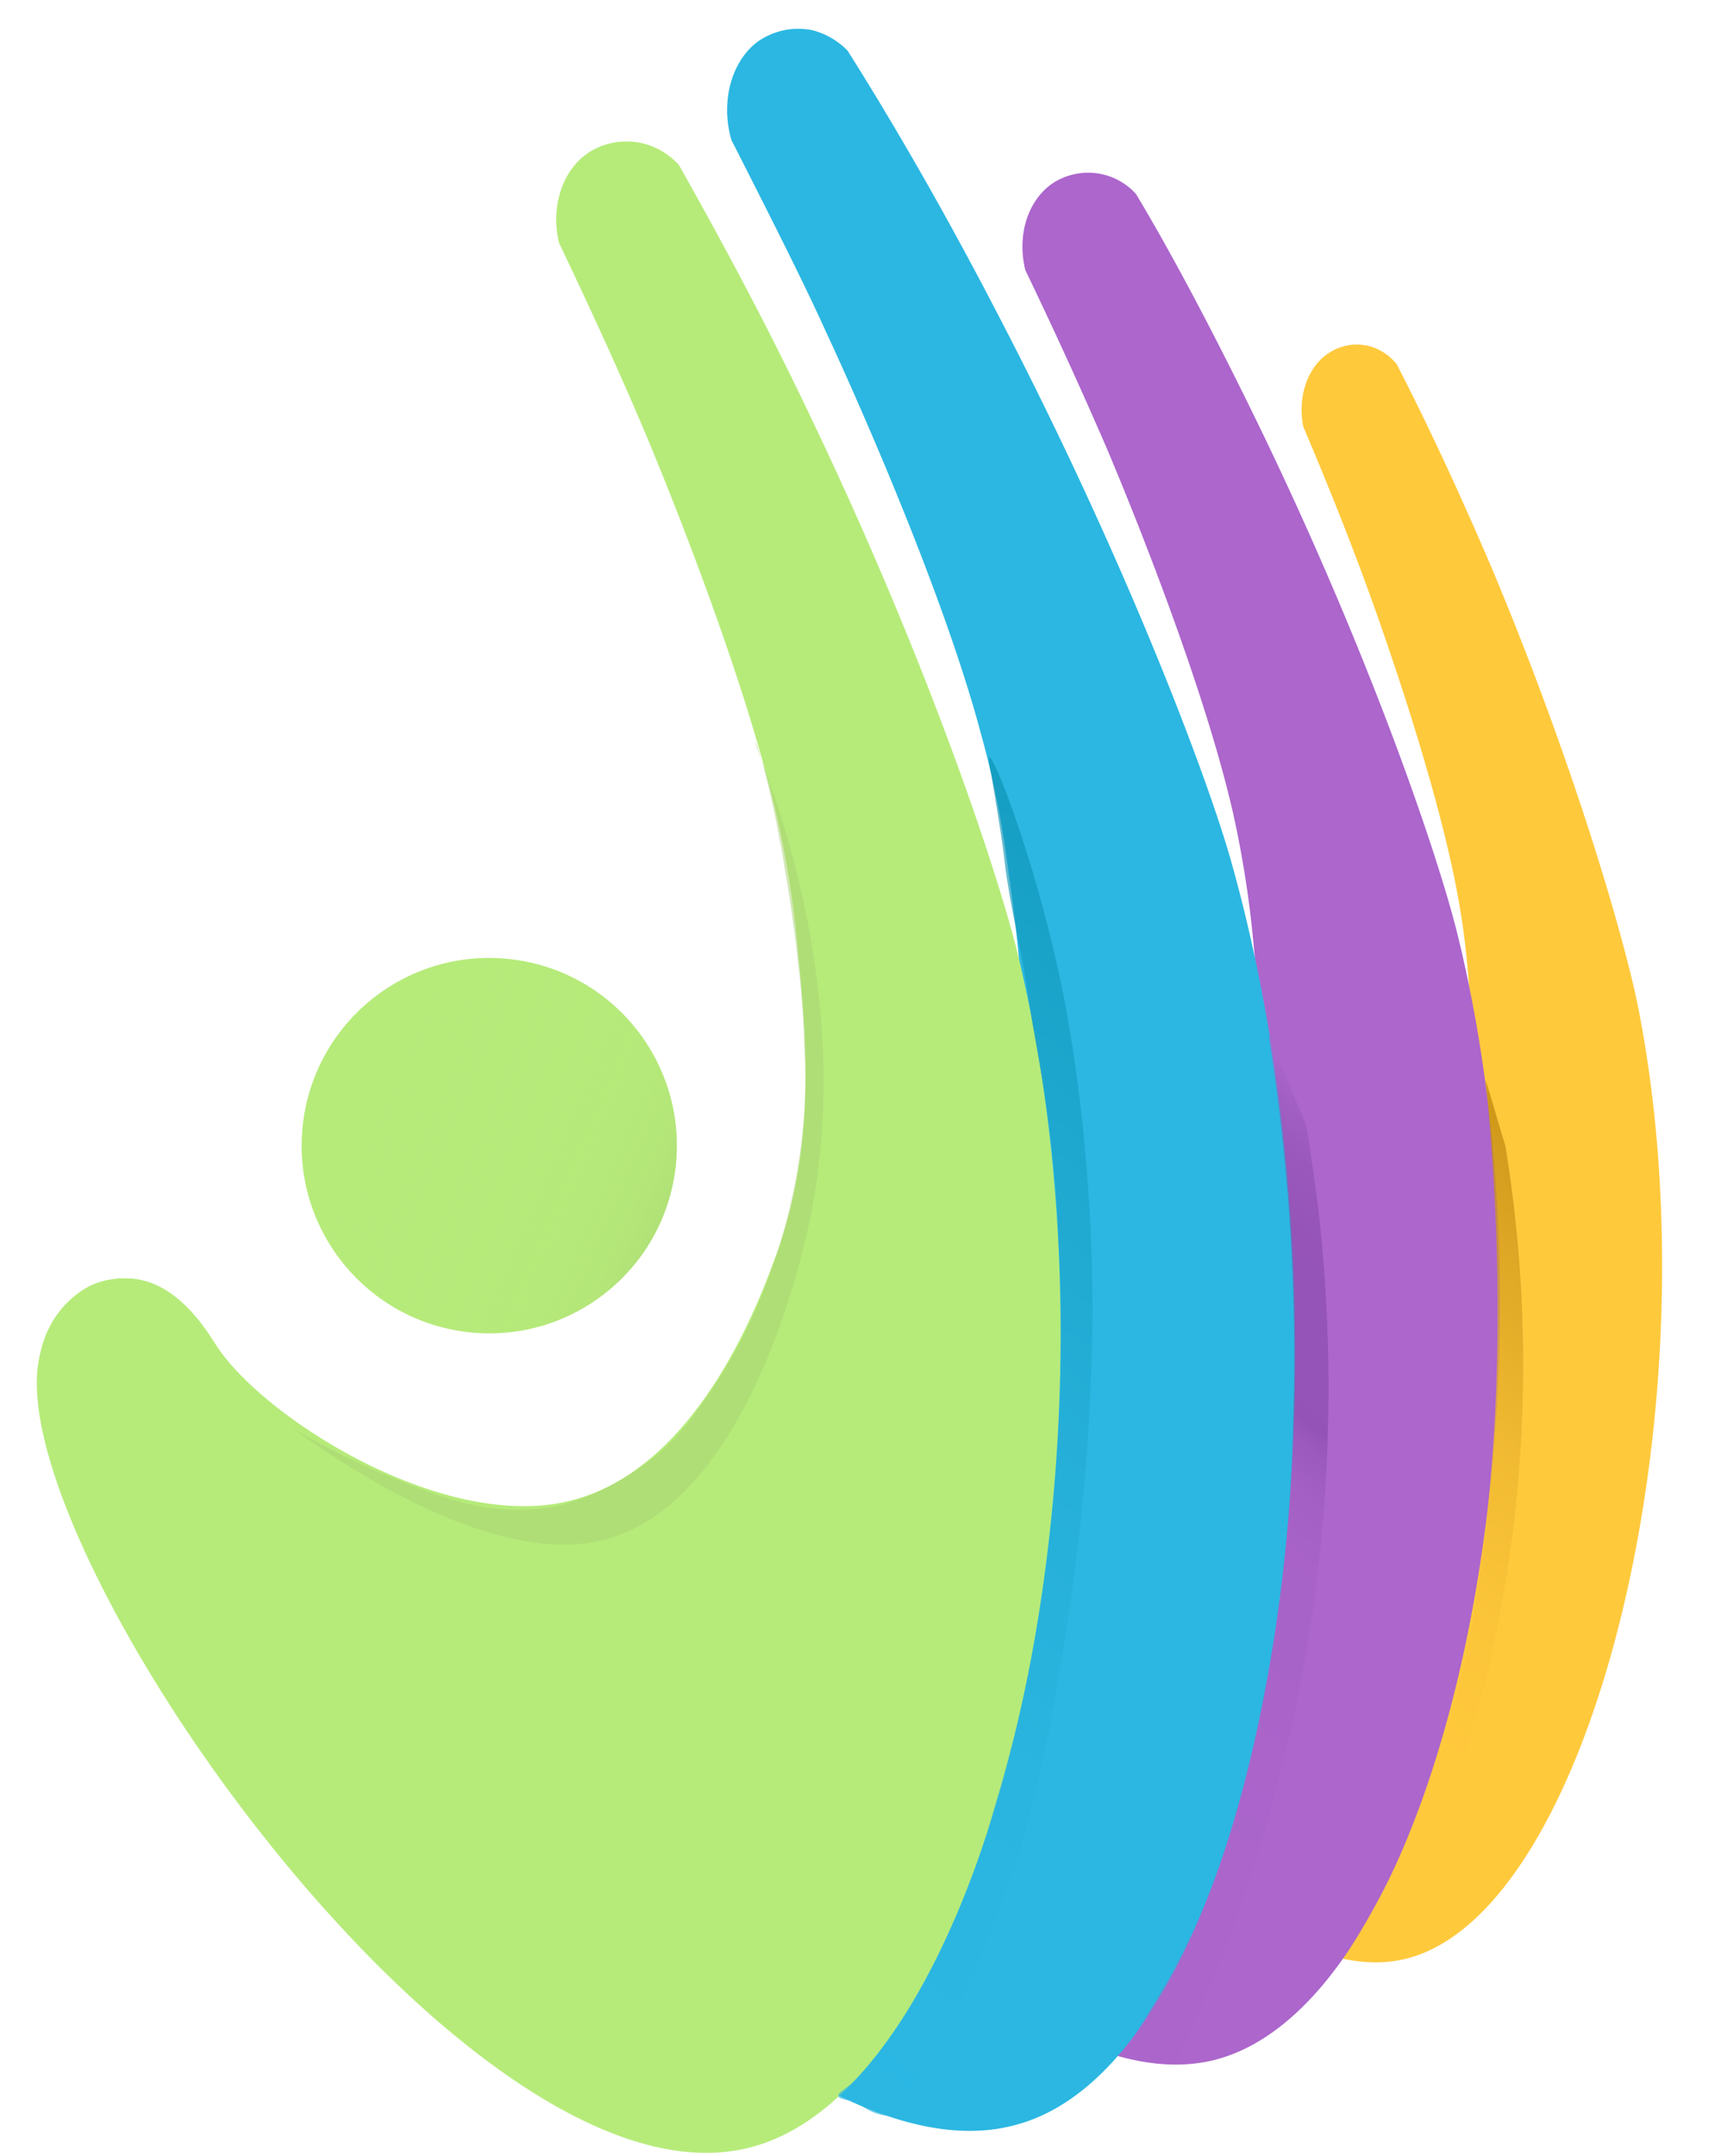
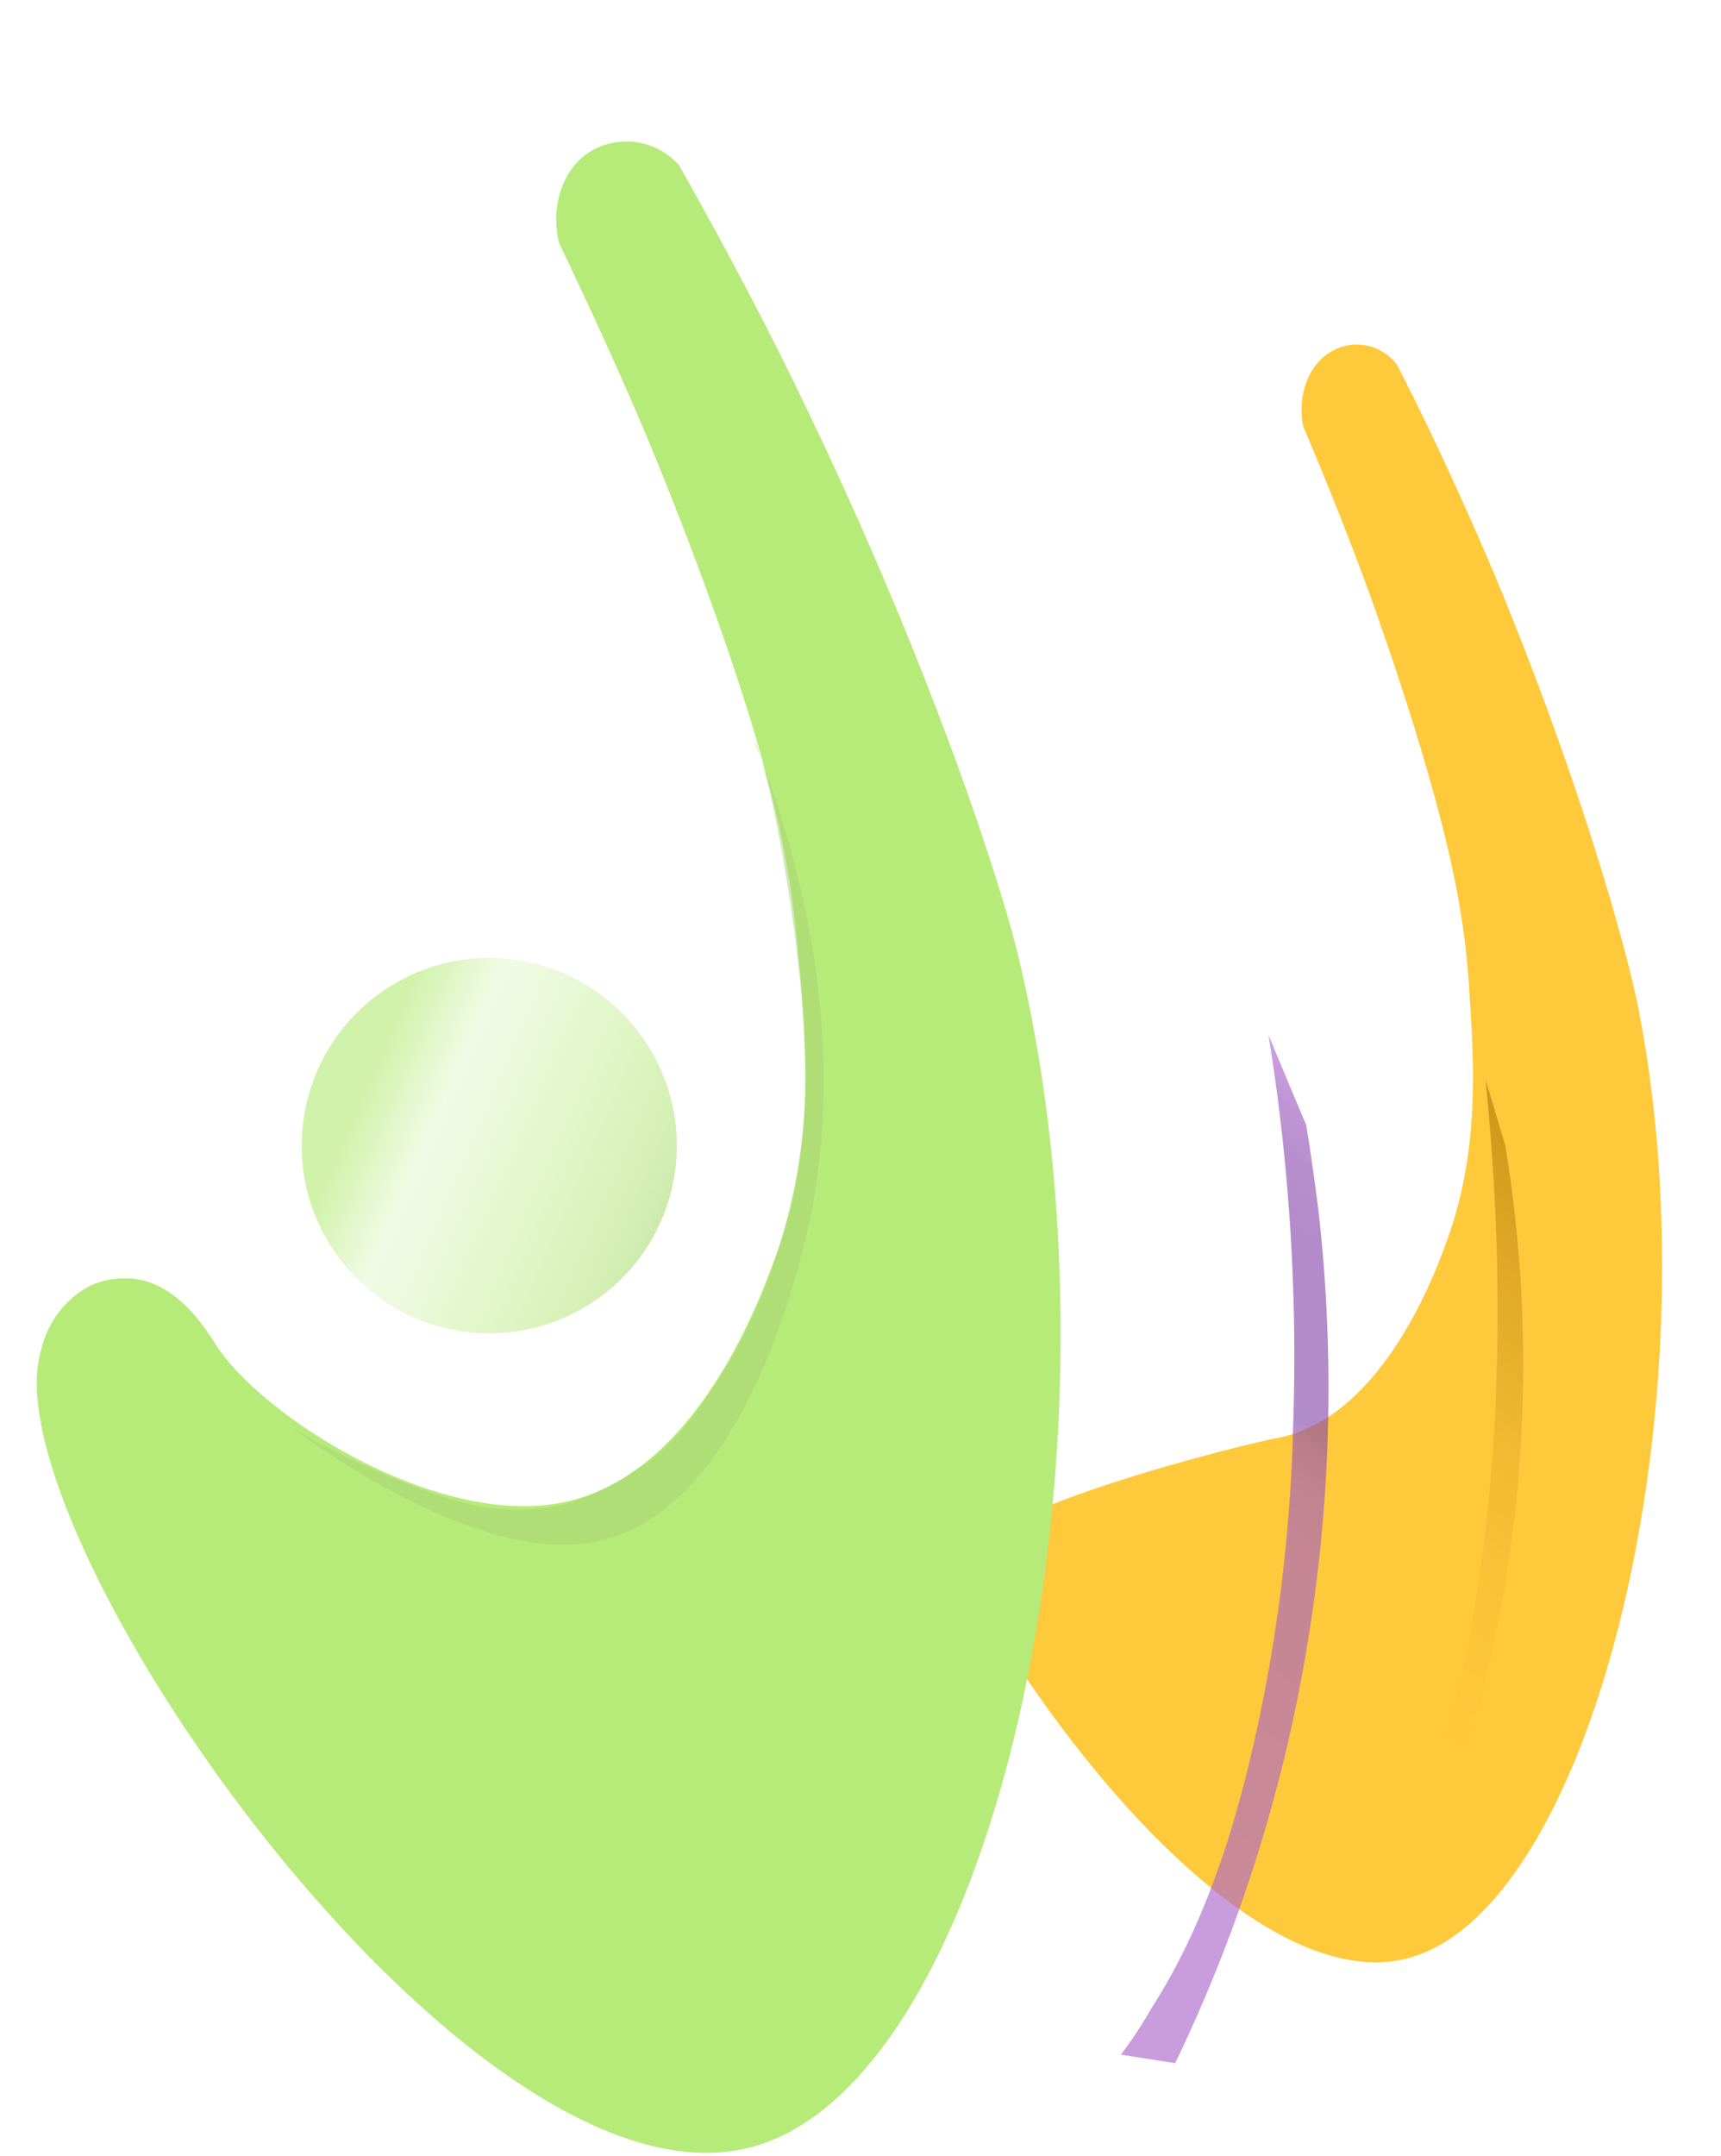
<svg xmlns="http://www.w3.org/2000/svg" id="Calque_1" data-name="Calque 1" viewBox="0 0 158.57 198.5">
  <defs>
    <style>.cls-1{fill:#b6eb7a;}.cls-2,.cls-6,.cls-9{opacity:0.64;}.cls-2,.cls-6,.cls-7,.cls-8,.cls-9{isolation:isolate;}.cls-2{fill:url(#Dégradé_sans_nom_23);}.cls-3{fill:#ffc93c;}.cls-4{fill:#ac66cc;}.cls-5{fill:#2bb7e2;}.cls-6{fill:url(#Dégradé_sans_nom_24);}.cls-7{opacity:0.5;fill:url(#Dégradé_sans_nom_25);}.cls-8{opacity:0.75;fill:url(#Dégradé_sans_nom_26);}.cls-9{fill:url(#Dégradé_sans_nom_27);}</style>
    <linearGradient id="Dégradé_sans_nom_23" x1="-781.66" y1="-1575.88" x2="-755.06" y2="-1598.07" gradientTransform="matrix(-0.84, 0.54, -0.54, -0.84, -1462.17, -809.32)" gradientUnits="userSpaceOnUse">
      <stop offset="0" stop-color="#b6eb7a" />
      <stop offset="0.21" stop-color="#b6ea7a" stop-opacity="0.3" />
      <stop offset="0.64" stop-color="#b5e879" stop-opacity="0.72" />
      <stop offset="0.8" stop-color="#b1e177" stop-opacity="0.87" />
      <stop offset="0.91" stop-color="#aad673" stop-opacity="0.97" />
      <stop offset="0.94" stop-color="#a7d171" />
    </linearGradient>
    <linearGradient id="Dégradé_sans_nom_24" x1="-17.66" y1="86.89" x2="36.34" y2="-6.64" gradientTransform="translate(81.22 92.06) rotate(6.01)" gradientUnits="userSpaceOnUse">
      <stop offset="0.04" stop-color="#2bb7e2" />
      <stop offset="0.3" stop-color="#28b4de" />
      <stop offset="0.58" stop-color="#20aad1" />
      <stop offset="0.86" stop-color="#129abd" />
      <stop offset="1" stop-color="#088faf" />
    </linearGradient>
    <linearGradient id="Dégradé_sans_nom_25" x1="-36.7" y1="52.47" x2="1.35" y2="-13.44" gradientTransform="translate(81.22 92.06) rotate(6.01)" gradientUnits="userSpaceOnUse">
      <stop offset="1" stop-color="#a7d171" />
      <stop offset="1" stop-color="#afdf76" />
      <stop offset="1" stop-color="#b6eb7a" />
      <stop offset="1" stop-color="#b6ea7a" />
      <stop offset="1" stop-color="#b6eb7a" />
    </linearGradient>
    <linearGradient id="Dégradé_sans_nom_26" x1="36.86" y1="74.86" x2="73.44" y2="11.5" gradientTransform="translate(81.22 92.06) rotate(6.01)" gradientUnits="userSpaceOnUse">
      <stop offset="0.29" stop-color="#ffc93c" />
      <stop offset="0.45" stop-color="#fac438" />
      <stop offset="0.64" stop-color="#ebb52e" />
      <stop offset="0.84" stop-color="#d39c1d" />
      <stop offset="1" stop-color="#bc850c" />
    </linearGradient>
    <linearGradient id="Dégradé_sans_nom_27" x1="14.95" y1="84.39" x2="56.92" y2="11.7" gradientTransform="translate(81.22 92.06) rotate(6.01)" gradientUnits="userSpaceOnUse">
      <stop offset="0.12" stop-color="#aa64ca" />
      <stop offset="0.24" stop-color="#aa64ca" />
      <stop offset="0.38" stop-color="#a862c8" />
      <stop offset="0.39" stop-color="#a761c7" />
      <stop offset="0.56" stop-color="#a560c5" />
      <stop offset="0.62" stop-color="#9e5bbf" />
      <stop offset="0.66" stop-color="#9352b4" />
      <stop offset="0.68" stop-color="#8749aa" />
      <stop offset="0.85" stop-color="#894aac" />
      <stop offset="0.91" stop-color="#9050b2" />
      <stop offset="0.95" stop-color="#9b59bd" />
      <stop offset="0.99" stop-color="#ac66cc" />
    </linearGradient>
  </defs>
-   <circle class="cls-1" cx="45.08" cy="105.5" r="17.28" transform="translate(-64.56 139.28) rotate(-83.99)" />
  <circle class="cls-2" cx="45.08" cy="105.5" r="17.28" transform="translate(-64.56 139.28) rotate(-83.99)" />
  <path class="cls-3" d="M150.91,92.62c-1.17-5.82-5.64-21.62-13.33-40-3.41-8-6.55-14.57-8.89-19.08a4.84,4.84,0,0,0-2.3-1.6,4.64,4.64,0,0,0-3.89.53c-1.91,1.16-3,3.94-2.42,6.81,2.39,5.62,4.27,10.41,5.59,14,0,0,6.38,17,8.61,29a72.61,72.61,0,0,1,1.13,9.48c.43,6.44.86,14.49-2.11,22.52-.73,2-5.62,16.18-15.53,18.12-4.26.83-22,5.44-26.41,9-1,.83-2.13,1.65-3.24,2.47,9.81,18.4,27.88,39.29,41,36.59C146.56,176.89,158.26,129.59,150.91,92.62Z" />
-   <path class="cls-4" d="M134.31,86.11c-1.66-6.82-7.82-25.18-18-46.26-4.47-9.24-8.53-16.82-11.65-22a5.93,5.93,0,0,0-2.88-1.75,6,6,0,0,0-4.67.7c-2.28,1.46-3.47,4.66-2.64,8.07,3.15,6.54,5.63,12.09,7.41,16.19,0,0,8.48,19.71,11.7,33.67a95.53,95.53,0,0,1,1.81,11.09c.74,7.49,1.71,17-1.6,26.49-.84,2.38-6.1,19.11-18,21.7-5.14,1.16-26.21,7.11-31.51,11.33-1.21,1-2.51,2-3.8,3,12.67,21.18,35.45,45,51.16,41.41C132.78,184.81,144.86,129.11,134.31,86.11Z" />
-   <path class="cls-5" d="M113.41,79.22c-2.11-7.46-9.61-27.58-21.66-50.64C86.51,18.49,81.67,10.31,78.09,4.66a6.94,6.94,0,0,0-3.21-1.87,6.49,6.49,0,0,0-5,1c-2.39,1.71-3.55,5.42-2.49,9.1C71,20,74.05,26,76.12,30.59c0,0,10.16,21.6,14.25,36.93A86.94,86.94,0,0,1,92.84,79.7c1.16,8.38,2.62,18.75-.48,29.58-.79,2.73-5.68,21.63-18.4,25.14a21.6,21.6,0,0,1-11.29-.25c-6.23,6.58-13.4,12.38-19.54,19-1.16,1.24-2.4,2.55-3.55,3.79,15,21.51,38.54,43.15,54.17,38.66C116.37,189.38,126.81,126.62,113.41,79.22Z" />
  <ellipse class="cls-1" cx="11.14" cy="126.36" rx="8.64" ry="7.62" transform="translate(-115.64 122.18) rotate(-83.08)" />
  <path class="cls-1" d="M93.89,88.32c-1.71-7.24-8.16-26.83-19-49.51-4.74-10-9.18-18-12.33-23.61a6.6,6.6,0,0,0-3.12-1.94,6.46,6.46,0,0,0-5,.66c-2.54,1.52-3.76,5-2.93,8.46,3.35,7,6,12.89,7.88,17.35,0,0,9,21.13,12.31,36a92.57,92.57,0,0,1,1.82,11.77c.78,8,1.69,18-2,28.06-1,2.54-6.82,20.23-19.69,22.79-11.66,2.35-27.77-8-31.94-14.52-.73-1.1-3.4-5.72-7.7-6.09a8,8,0,0,0-1.8.07,6.35,6.35,0,0,0-2.28.69,7.31,7.31,0,0,0-3.41,4.07c-9.66,12.53,36.43,81,63.68,75.34C91.18,193.29,104.81,134.18,93.89,88.32Z" />
-   <path class="cls-6" d="M99.36,100.23c-.28-2.16-.72-5.27-1.44-8.93C95.5,79.47,91.6,69.61,91.16,69.73c-.17.07.14,1.12,1,6.66.4,2.6.33,2.51.57,4.23.41,2.6.58,3.39,1.3,7,.28,1.39.54,3,1,6,.36,2.25,1,5.55,1.21,7.11a113.54,113.54,0,0,1,1.3,13.59c.17,3.17.36,8.64.06,15.59a154.49,154.49,0,0,1-2.36,21.63,134.46,134.46,0,0,1-3.61,14.87,79.39,79.39,0,0,1-3.54,10.1c-.1.16-.12.33-.21.4A73.25,73.25,0,0,1,82.56,187a18.42,18.42,0,0,1-2.47,3.23,22.61,22.61,0,0,1-1.71,1.69c-.74.6-1.19.81-1.13,1.07,0,.43,1,.19,2.28,1a4.54,4.54,0,0,0,2.12.82h.09a2.43,2.43,0,0,0,1.58-1.28,101.18,101.18,0,0,0,8.4-16.66c3.86-10,5.12-17.94,6.65-27.66a193.19,193.19,0,0,0,2.29-28.2A164.73,164.73,0,0,0,99.36,100.23Z" />
  <path class="cls-7" d="M69.59,68.39c.18-.06,1.48,4.59,2.22,8.84.18.7.38,2.08.64,3.64.32,1.82.51,3.21.65,4.33.3,2,.36,3,.55,4.48.26,2.42.37,4.56.43,5.59,0,.16,0,.43,0,.59a51.77,51.77,0,0,1,.07,5.8,54,54,0,0,1-.81,6.81,58.07,58.07,0,0,1-3.08,10.66,49,49,0,0,1-5.87,10.54h0A21.61,21.61,0,0,1,60,134.4c-.83.59-1.47,1-1.93,1.33a22.3,22.3,0,0,1-6.26,2.83,20.83,20.83,0,0,1-3.71.46c-2.64.07-5.24-.38-9.57-2a74.81,74.81,0,0,1-11.12-5.25s-.39-.3-.4-.22c.56.32,16.62,12.82,28.12,10.37,14.55-3.15,19.52-29.36,19.8-31.21C78.87,88.62,69.33,68.45,69.59,68.39Z" />
  <path class="cls-8" d="M127.34,180.66c-1.18-.12-2.37-.16-3.55-.29A81.34,81.34,0,0,0,130,168.76c2-4.73,4.66-11.94,6.36-24,2.58-18,1.56-35.08.51-45.33.64,2,1.19,4,1.83,6.07a124.45,124.45,0,0,1-2.06,50.28A124,124,0,0,1,127.34,180.66Z" />
  <path class="cls-9" d="M103.28,189.2l5,.78a142.08,142.08,0,0,0,10.94-32,144.64,144.64,0,0,0,2.26-46.51c-.42-3.28-.81-6-1.13-7.87q-1.74-4.14-3.47-8.28a185.09,185.09,0,0,1,2.27,35.83,148.31,148.31,0,0,1-3.25,27.67c-3,14.07-6.87,21.5-9.82,26.13A41.6,41.6,0,0,1,103.28,189.2Z" />
</svg>